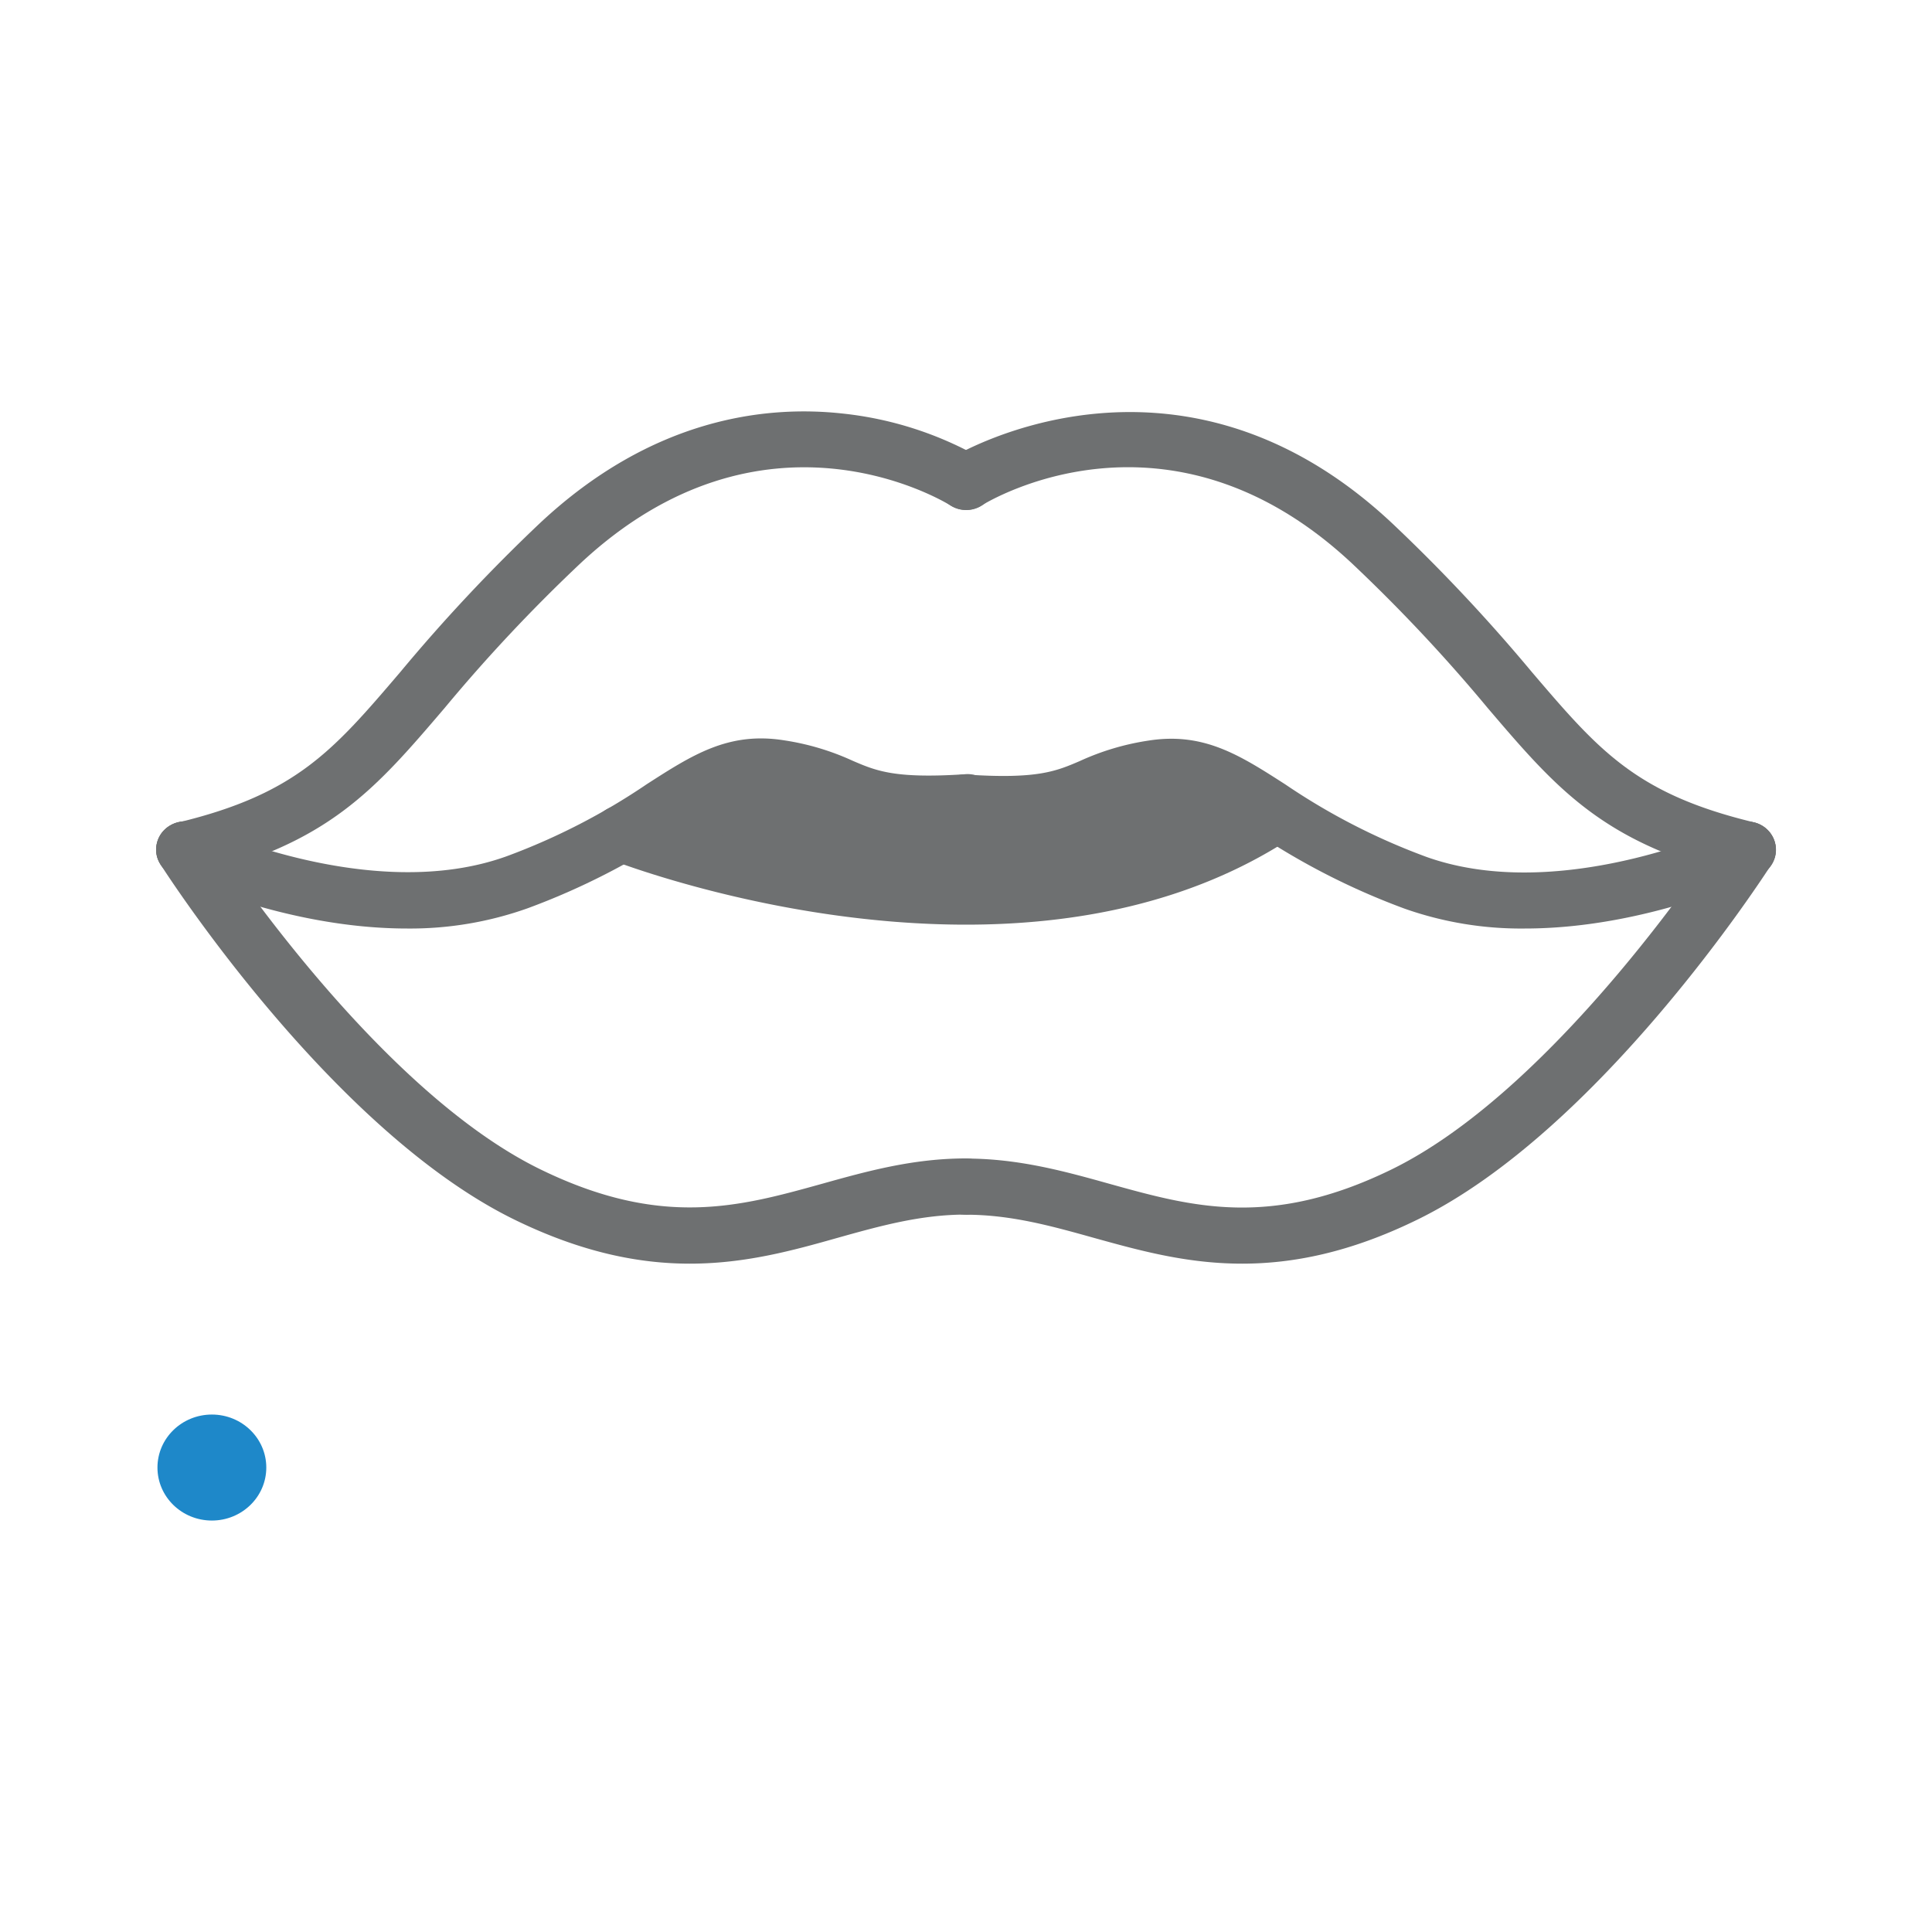
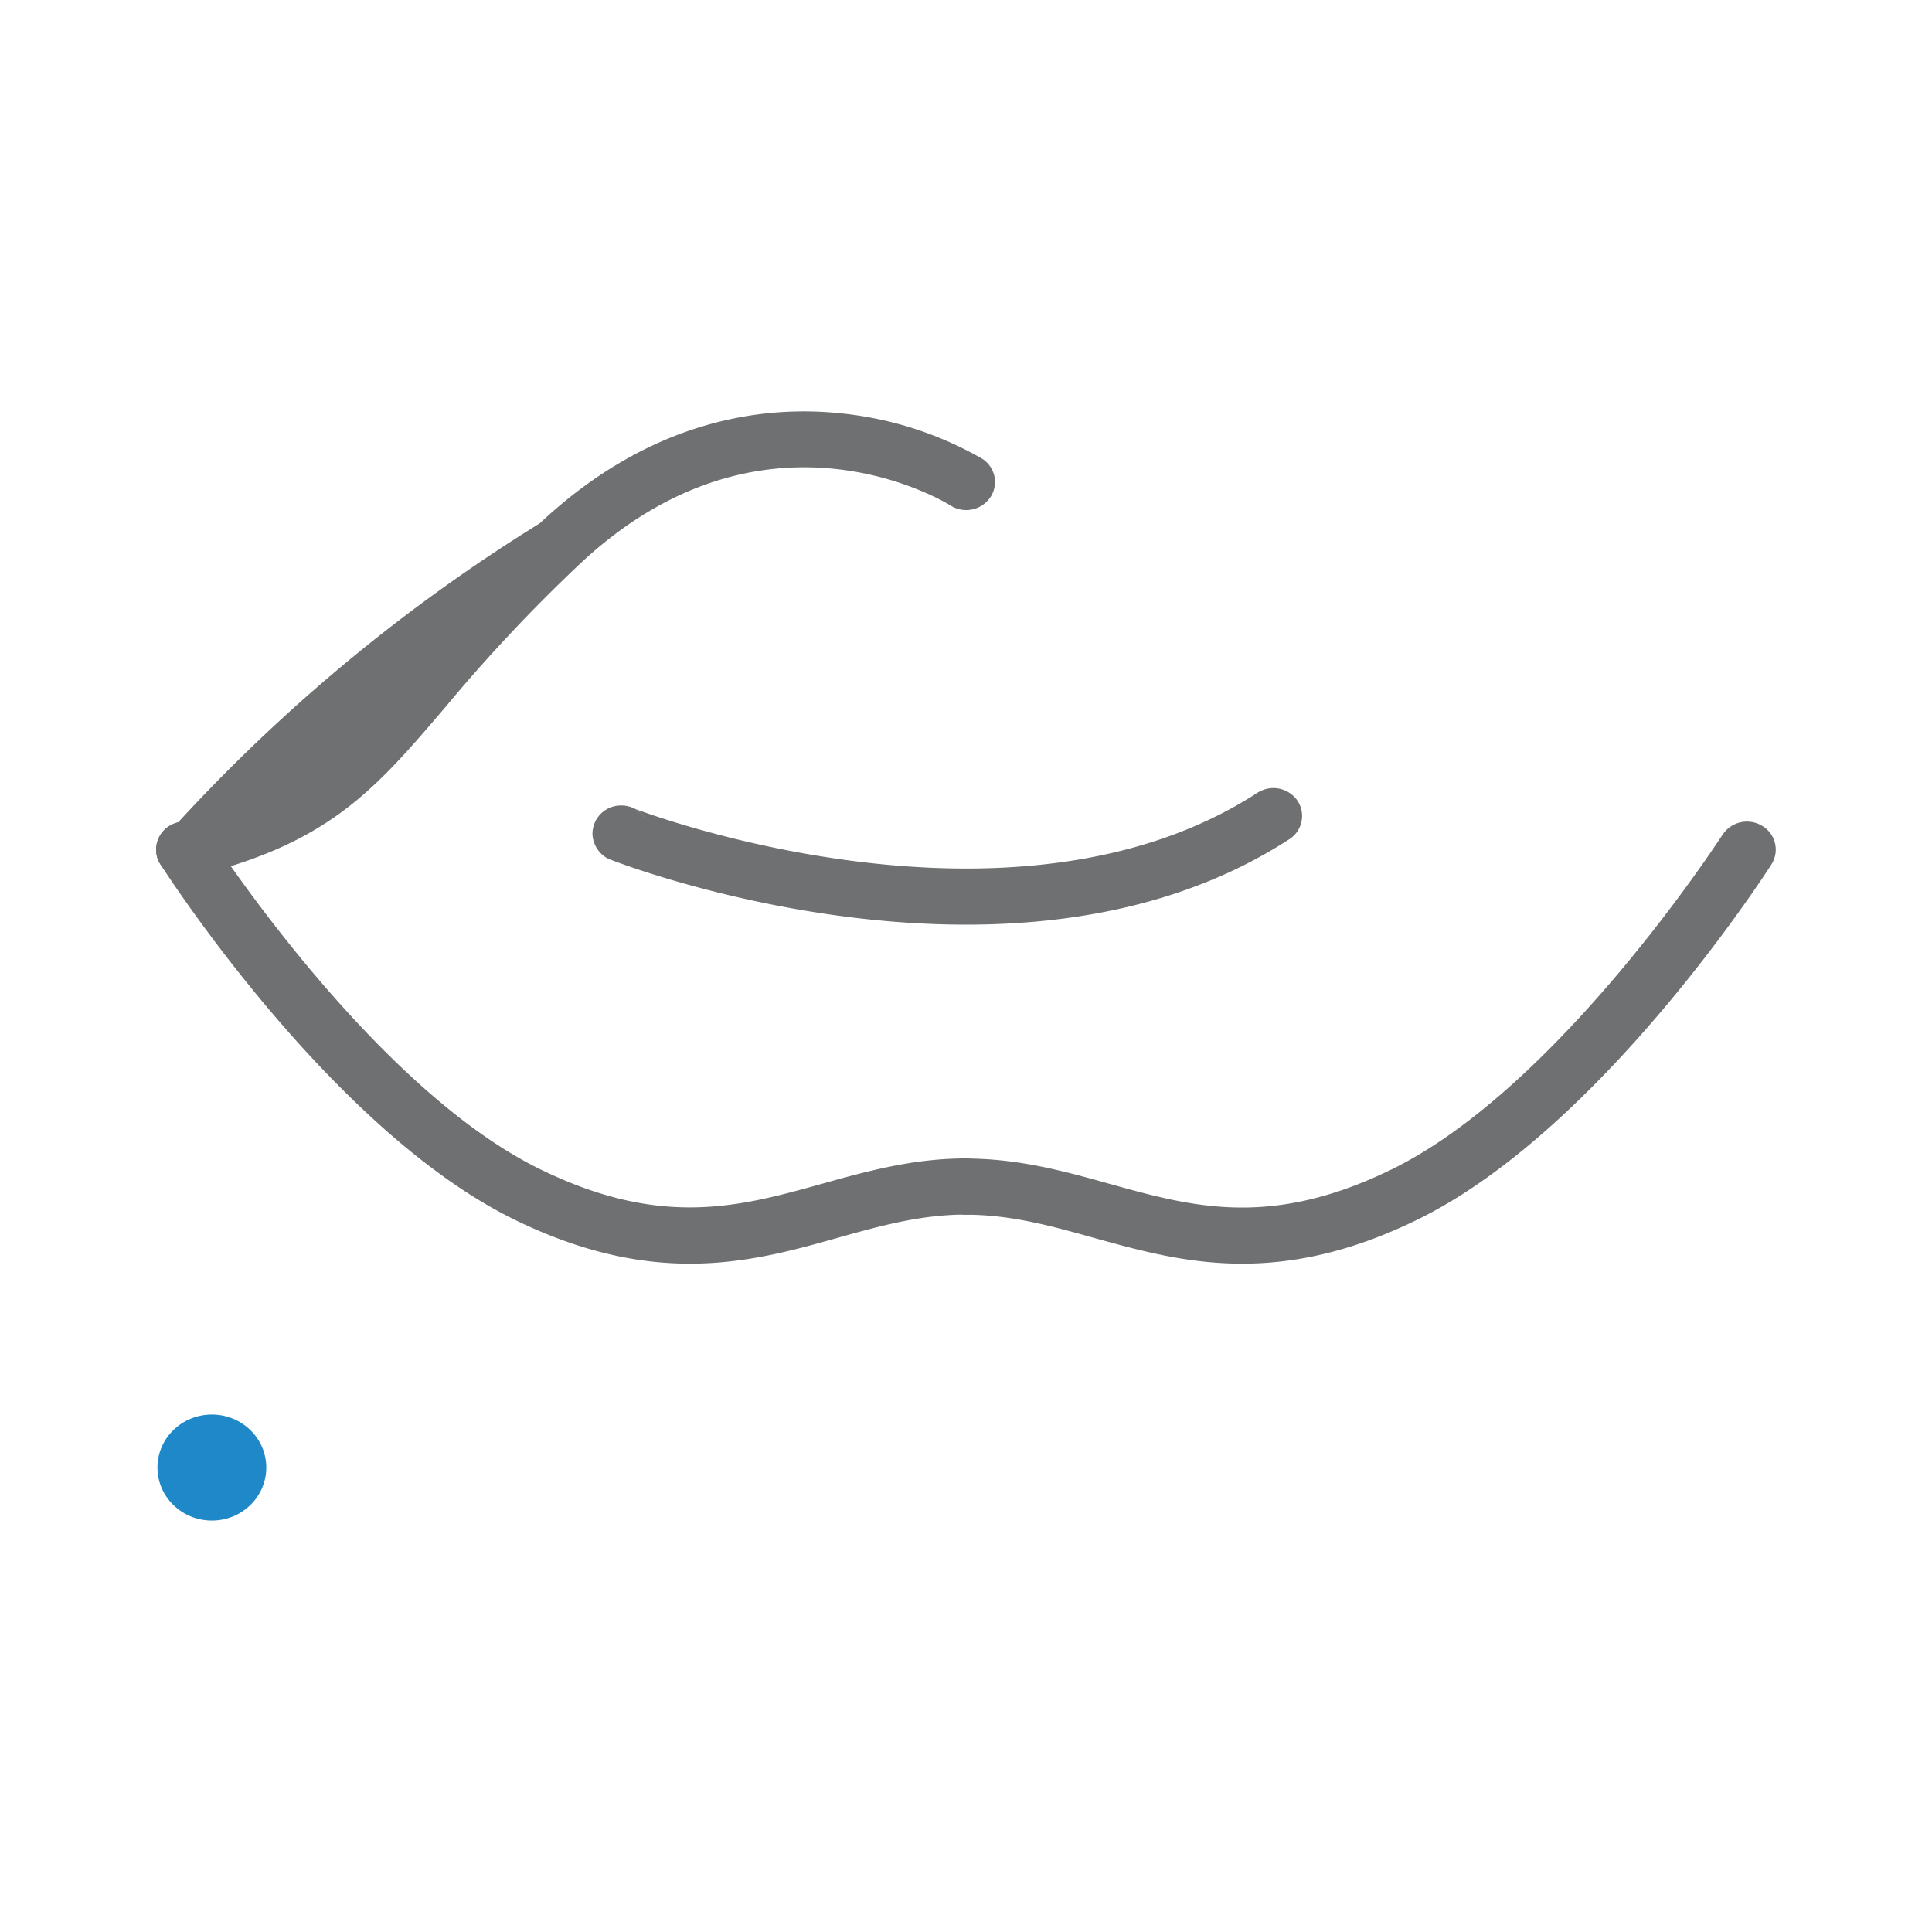
<svg xmlns="http://www.w3.org/2000/svg" id="Lips" viewBox="0 0 300 300">
  <defs>
    <style>.cls-1{fill:#1e88c9;}.cls-2{fill:#6e7071;}</style>
  </defs>
  <g id="Lowbret">
    <ellipse class="cls-1" cx="32.9" cy="227.88" rx="8.45" ry="8.23" />
    <g id="Lips-2" data-name="Lips">
-       <polygon class="cls-2" points="115.53 119.25 100.76 128.39 120.16 135.18 156.18 140.5 186.92 134.86 197.16 126.58 183.12 118.12 164.11 126.58 138.67 123.59 115.53 119.25" />
-       <path class="cls-2" d="M28.71,136.27A4.46,4.46,0,0,1,24.37,133a4.36,4.36,0,0,1,3.27-5.28c18.35-4.42,24.08-11.14,34.49-23.33A266.54,266.54,0,0,1,83.8,81.27c17.52-16.43,35.21-18.35,47-17.06a55.16,55.16,0,0,1,21.67,7,4.28,4.28,0,0,1,1.32,6,4.54,4.54,0,0,1-6.18,1.29c-1.25-.78-29.16-17.58-57.57,9.06a253.62,253.62,0,0,0-21,22.38c-10.85,12.7-18,21.1-39.22,26.21A4.43,4.43,0,0,1,28.71,136.27Z" />
-       <path class="cls-2" d="M63.23,144.18c-18.82,0-35.57-7.92-36.5-8.36a4.32,4.32,0,0,1-2-5.84,4.54,4.54,0,0,1,6-2h0c.27.13,26.9,12.67,48.08,4.93a100.92,100.92,0,0,0,21.65-11.16c7.08-4.55,12.67-8.15,21.25-6.8a39.58,39.58,0,0,1,10.69,3.18c3.65,1.57,6.53,2.8,17.34,2.1a4.36,4.36,0,1,1,.6,8.69c-13,.85-17.16-.93-21.55-2.82a31,31,0,0,0-8.51-2.55c-4.92-.77-8.12,1.12-14.89,5.48a109.81,109.81,0,0,1-23.44,12A54.28,54.28,0,0,1,63.23,144.18Z" />
+       <path class="cls-2" d="M28.71,136.27A4.46,4.46,0,0,1,24.37,133a4.36,4.36,0,0,1,3.27-5.28A266.54,266.54,0,0,1,83.8,81.27c17.52-16.43,35.21-18.35,47-17.06a55.16,55.16,0,0,1,21.67,7,4.28,4.28,0,0,1,1.32,6,4.54,4.54,0,0,1-6.18,1.29c-1.25-.78-29.16-17.58-57.57,9.06a253.62,253.62,0,0,0-21,22.38c-10.85,12.7-18,21.1-39.22,26.21A4.43,4.43,0,0,1,28.71,136.27Z" />
      <path class="cls-2" d="M107.12,196.22c-7.85,0-16.71-1.71-27.14-6.79-28.32-13.79-54-53.53-55.06-55.21a4.28,4.28,0,0,1,1.43-6,4.54,4.54,0,0,1,6.16,1.39c.25.39,25.41,39.34,51.47,52,18.77,9.14,30.86,5.77,43.66,2.21,6.94-1.94,14.12-3.94,22.36-3.94a4.36,4.36,0,1,1,0,8.72c-7,0-13.26,1.74-19.9,3.6C123.17,194.16,115.75,196.22,107.12,196.22Z" />
-       <path class="cls-2" d="M271.29,136.27a4.43,4.43,0,0,1-1.08-.13C249,131,241.84,122.63,231,109.93a253.62,253.62,0,0,0-21-22.38c-28.45-26.68-56.4-9.79-57.58-9.06a4.54,4.54,0,0,1-6.17-1.31,4.28,4.28,0,0,1,1.32-6c.34-.21,35-21.47,68.63,10.1a266.54,266.54,0,0,1,21.67,23.08c10.41,12.19,16.14,18.91,34.49,23.33a4.36,4.36,0,0,1,3.27,5.28A4.46,4.46,0,0,1,271.29,136.27Z" />
-       <path class="cls-2" d="M236.77,144.18a54.32,54.32,0,0,1-18.68-3.09,109.81,109.81,0,0,1-23.44-12c-6.77-4.36-10-6.26-14.89-5.48a31,31,0,0,0-8.51,2.55c-4.39,1.89-8.54,3.67-21.55,2.82a4.36,4.36,0,1,1,.6-8.69c10.81.7,13.69-.54,17.34-2.1A39.58,39.58,0,0,1,178.33,115c8.57-1.35,14.17,2.25,21.25,6.8a100.92,100.92,0,0,0,21.65,11.16c.52.2,1.05.37,1.58.54,20.9,6.58,46.24-5.34,46.5-5.47a4.53,4.53,0,0,1,6,2,4.3,4.3,0,0,1-2,5.83C272.34,136.26,255.59,144.18,236.77,144.18Z" />
      <path class="cls-2" d="M192.88,196.22c-8.63,0-16-2.06-23-4-6.64-1.86-12.92-3.6-19.9-3.6a4.36,4.36,0,1,1,0-8.72c8.24,0,15.42,2,22.36,3.94,12.8,3.56,24.89,6.93,43.66-2.21,26.06-12.69,51.22-51.64,51.47-52a4.54,4.54,0,0,1,6.16-1.39,4.28,4.28,0,0,1,1.43,6C274,135.9,248.34,175.64,220,189.43,209.6,194.51,200.73,196.22,192.88,196.22Z" />
      <path class="cls-2" d="M150,143.58c-29.6,0-55.17-10.05-55.54-10.23A4.49,4.49,0,0,1,92,129.57a4.4,4.4,0,0,1,4.28-4.49,4.55,4.55,0,0,1,2.32.52c2.6,1,59.08,21.86,96.66-2.5a4.55,4.55,0,0,1,6.2,1.21,4.28,4.28,0,0,1-1.25,6C184.7,140.37,166.69,143.58,150,143.58ZM100.88,129.2h0Zm0,0h0Zm0,0Zm0,0h0Zm0,0h0Zm0,0Zm-.12-.78a3.34,3.34,0,0,1,.12.78A4,4,0,0,0,100.76,128.39Zm0,0Zm-2-2.68a4.45,4.45,0,0,1,1.66,1.73A4.34,4.34,0,0,0,98.74,125.71Z" />
    </g>
  </g>
</svg>